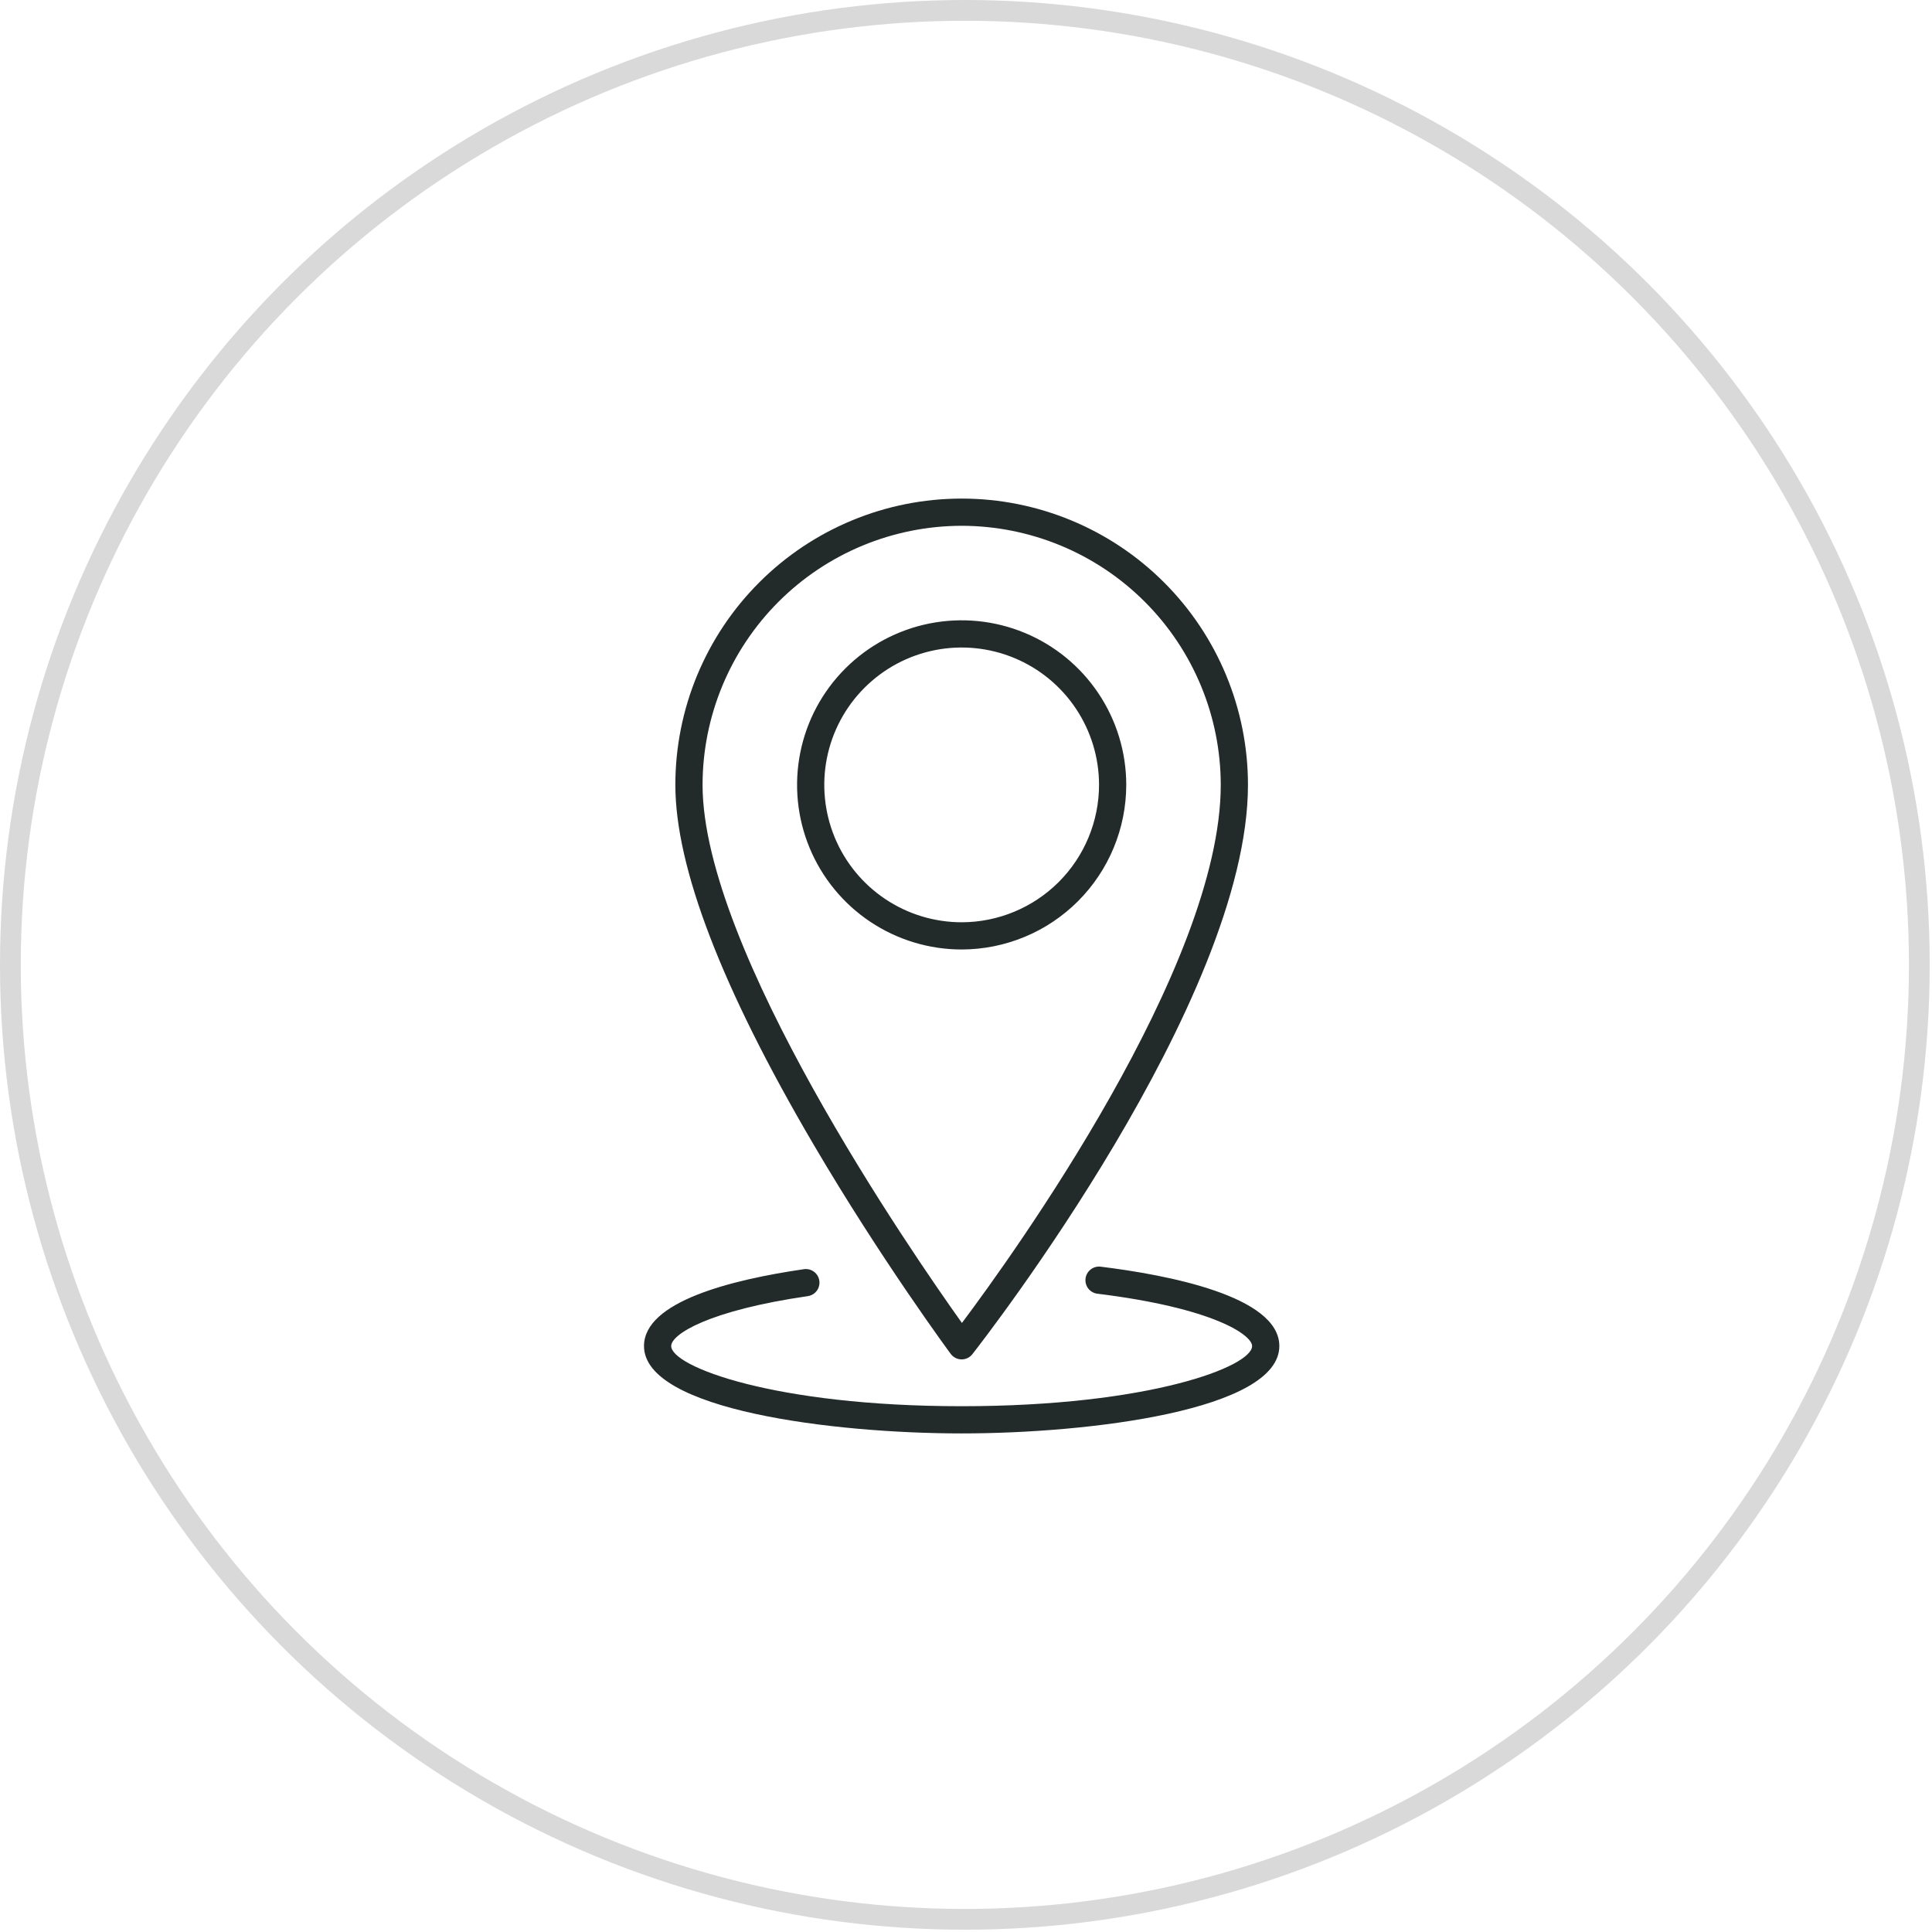
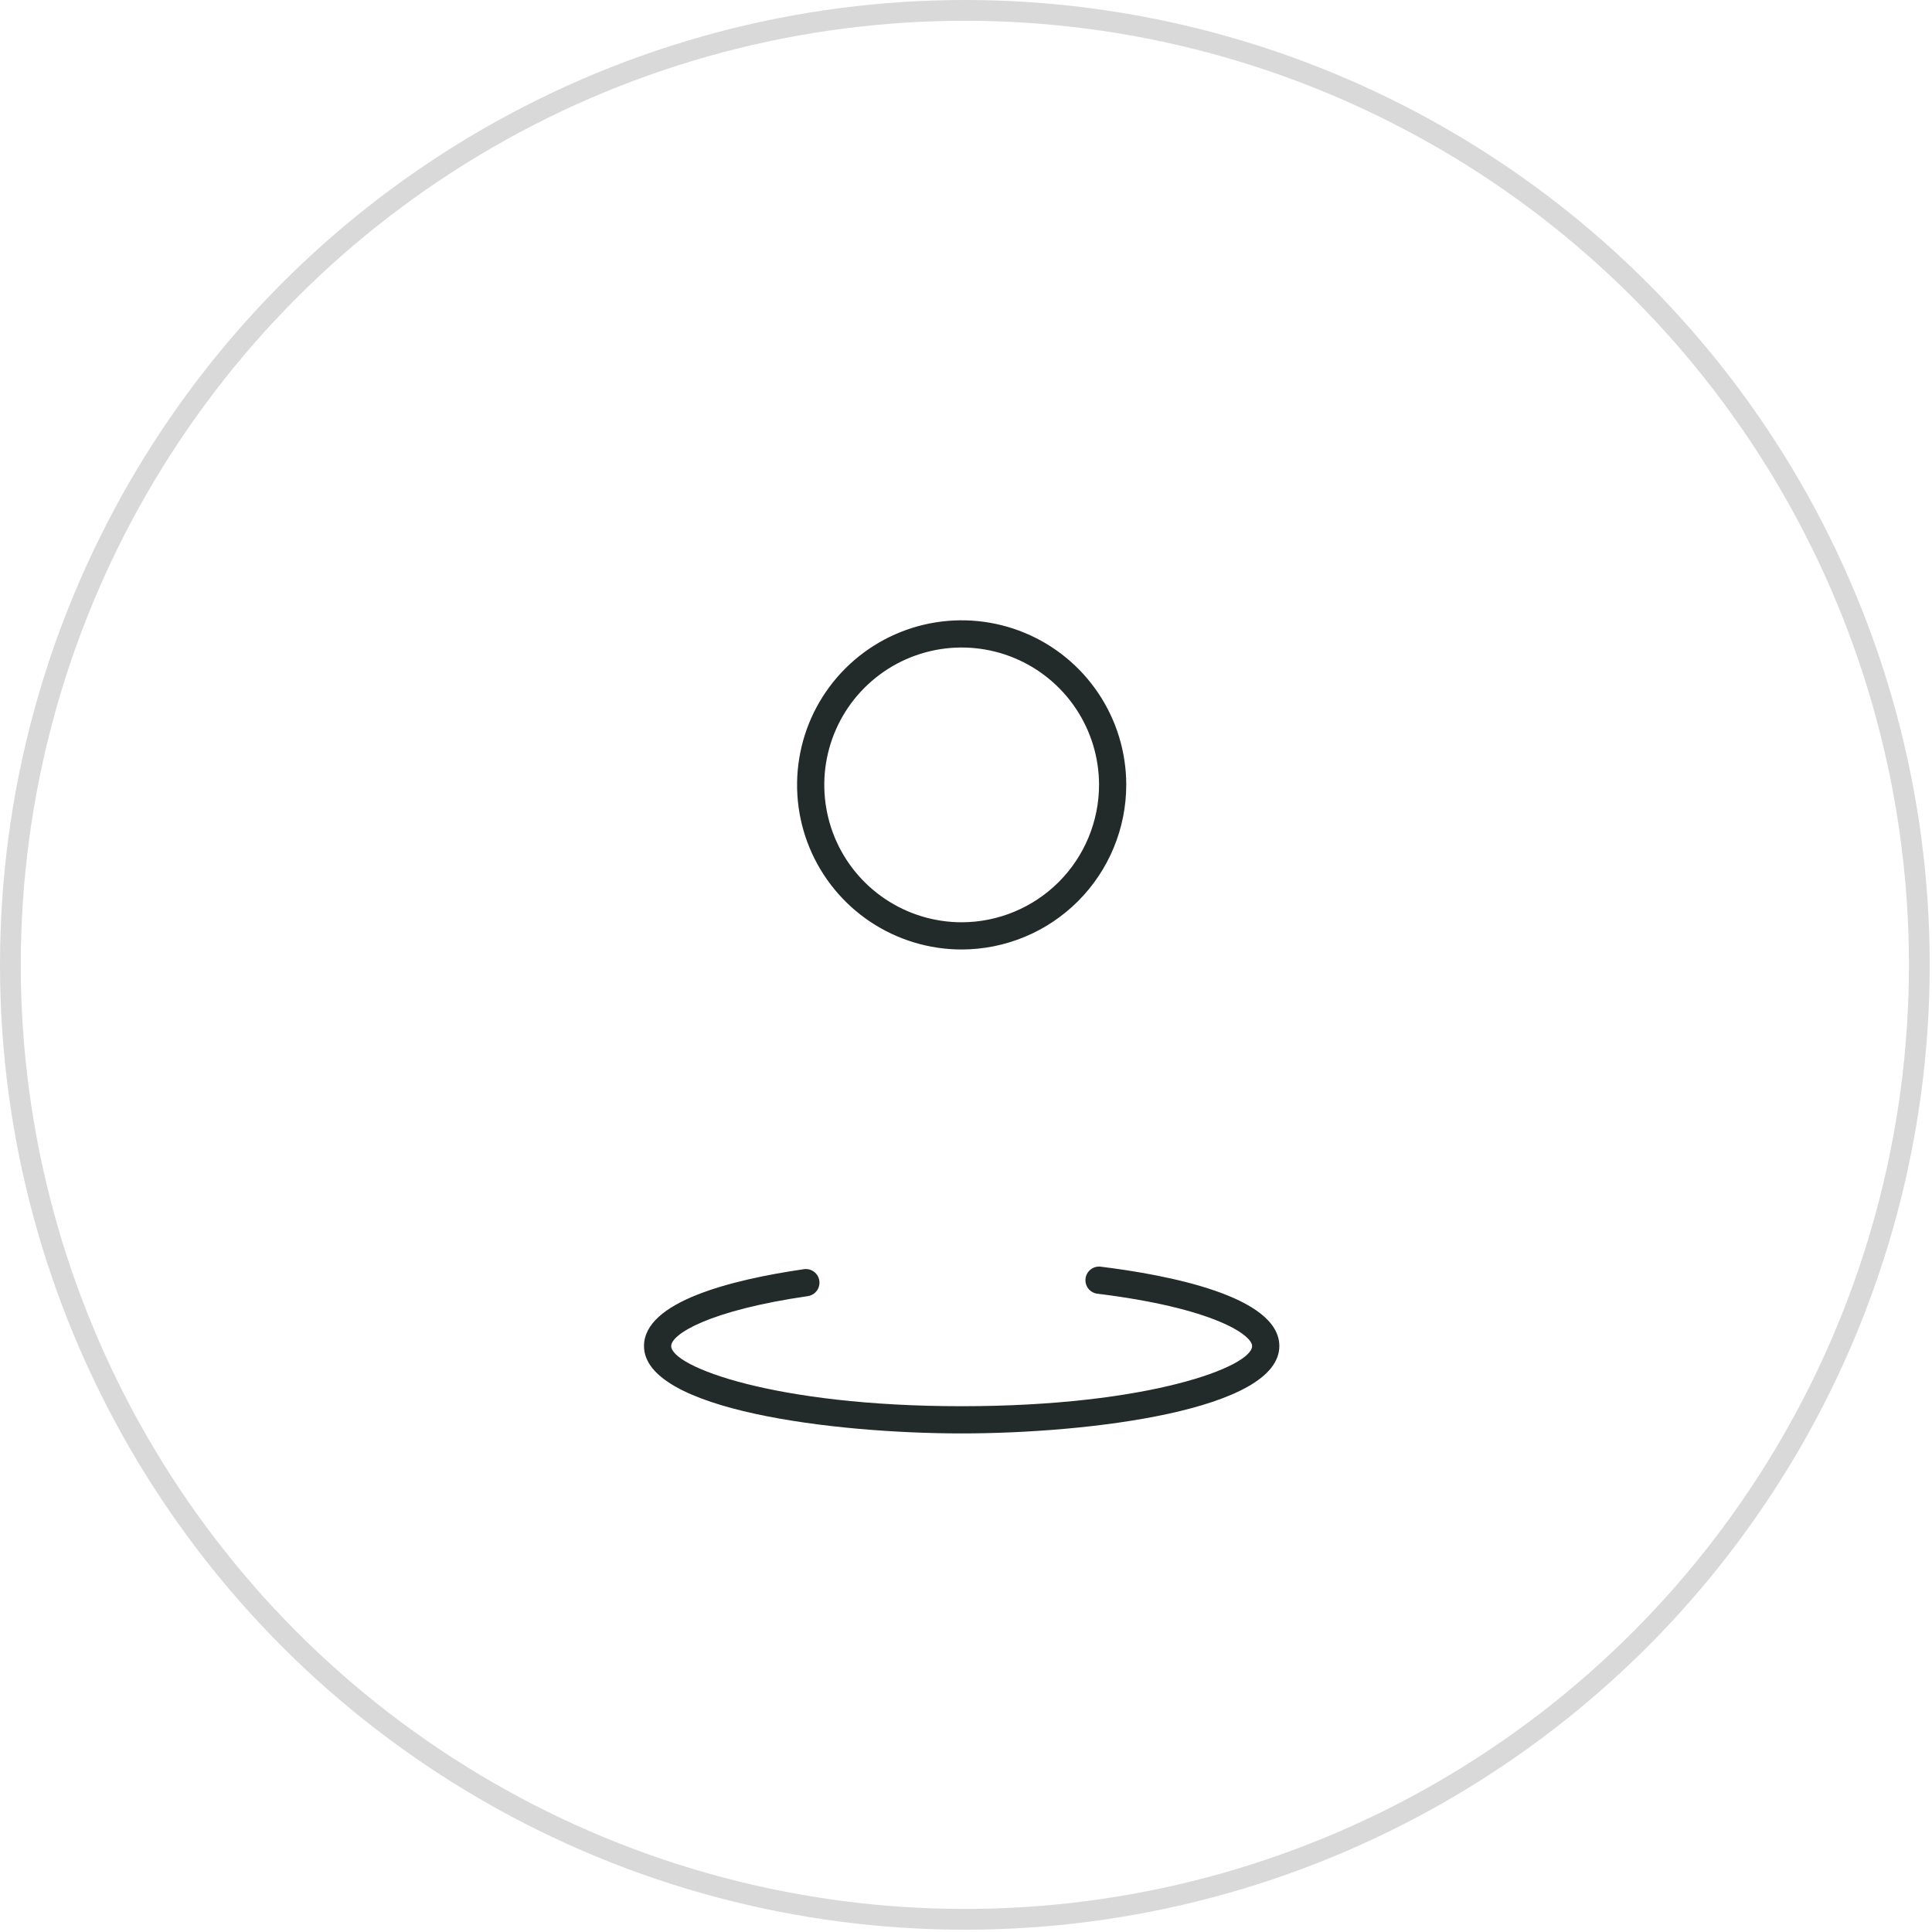
<svg xmlns="http://www.w3.org/2000/svg" width="93" height="93" viewBox="0 0 93 93" fill="none">
  <circle cx="46.445" cy="46.445" r="45.945" stroke="#D9D9D9" />
-   <path d="M45.765 65.172C45.825 65.253 45.903 65.319 45.993 65.365C46.082 65.411 46.181 65.436 46.282 65.437H46.291C46.39 65.437 46.488 65.415 46.578 65.371C46.667 65.328 46.745 65.264 46.806 65.186C47.348 64.495 60.073 48.14 60.073 37.782C60.073 34.127 58.621 30.621 56.036 28.037C53.452 25.452 49.946 24 46.291 24C42.636 24 39.13 25.452 36.546 28.037C33.961 30.621 32.509 34.127 32.509 37.782C32.509 41.749 34.747 47.574 39.163 55.094C42.424 60.65 45.732 65.128 45.765 65.172ZM46.291 25.31C49.598 25.314 52.768 26.629 55.106 28.967C57.444 31.305 58.76 34.476 58.763 37.782C58.763 46.528 48.742 60.431 46.304 63.683C43.896 60.305 33.819 45.712 33.819 37.782C33.822 34.476 35.138 31.305 37.476 28.967C39.814 26.629 42.984 25.314 46.291 25.31Z" fill="#232A2A" />
  <path d="M54.214 37.782C54.214 36.215 53.749 34.684 52.879 33.381C52.008 32.078 50.771 31.062 49.323 30.463C47.875 29.863 46.282 29.706 44.745 30.012C43.209 30.317 41.797 31.072 40.689 32.18C39.581 33.288 38.826 34.699 38.521 36.236C38.215 37.773 38.372 39.366 38.971 40.814C39.571 42.261 40.587 43.499 41.889 44.369C43.192 45.24 44.724 45.705 46.291 45.705C48.391 45.702 50.405 44.867 51.89 43.382C53.376 41.897 54.211 39.883 54.214 37.782ZM46.291 44.395C44.983 44.395 43.705 44.007 42.617 43.28C41.53 42.554 40.682 41.521 40.181 40.312C39.681 39.104 39.55 37.775 39.805 36.492C40.06 35.209 40.69 34.031 41.615 33.106C42.54 32.181 43.718 31.551 45.001 31.296C46.284 31.041 47.613 31.172 48.822 31.673C50.03 32.173 51.063 33.021 51.789 34.108C52.516 35.196 52.904 36.474 52.904 37.782C52.902 39.535 52.204 41.216 50.965 42.456C49.725 43.695 48.044 44.393 46.291 44.395ZM52.969 60.972C52.798 60.955 52.628 61.006 52.495 61.113C52.361 61.22 52.275 61.375 52.254 61.545C52.233 61.715 52.28 61.886 52.383 62.022C52.487 62.158 52.64 62.248 52.809 62.273C58.448 62.965 60.272 64.27 60.272 64.794C60.272 65.777 55.338 67.69 46.291 67.69C37.244 67.69 32.309 65.775 32.309 64.794C32.309 64.232 34.099 63.084 38.901 62.389C39.069 62.36 39.22 62.267 39.321 62.129C39.421 61.991 39.464 61.819 39.44 61.65C39.415 61.48 39.326 61.327 39.19 61.223C39.054 61.119 38.883 61.072 38.714 61.092C35.196 61.602 31 62.657 31 64.794C31 67.88 40.145 69 46.291 69C52.438 69 61.583 67.88 61.583 64.794C61.582 62.389 56.186 61.367 52.969 60.972Z" fill="#232A2A" />
</svg>